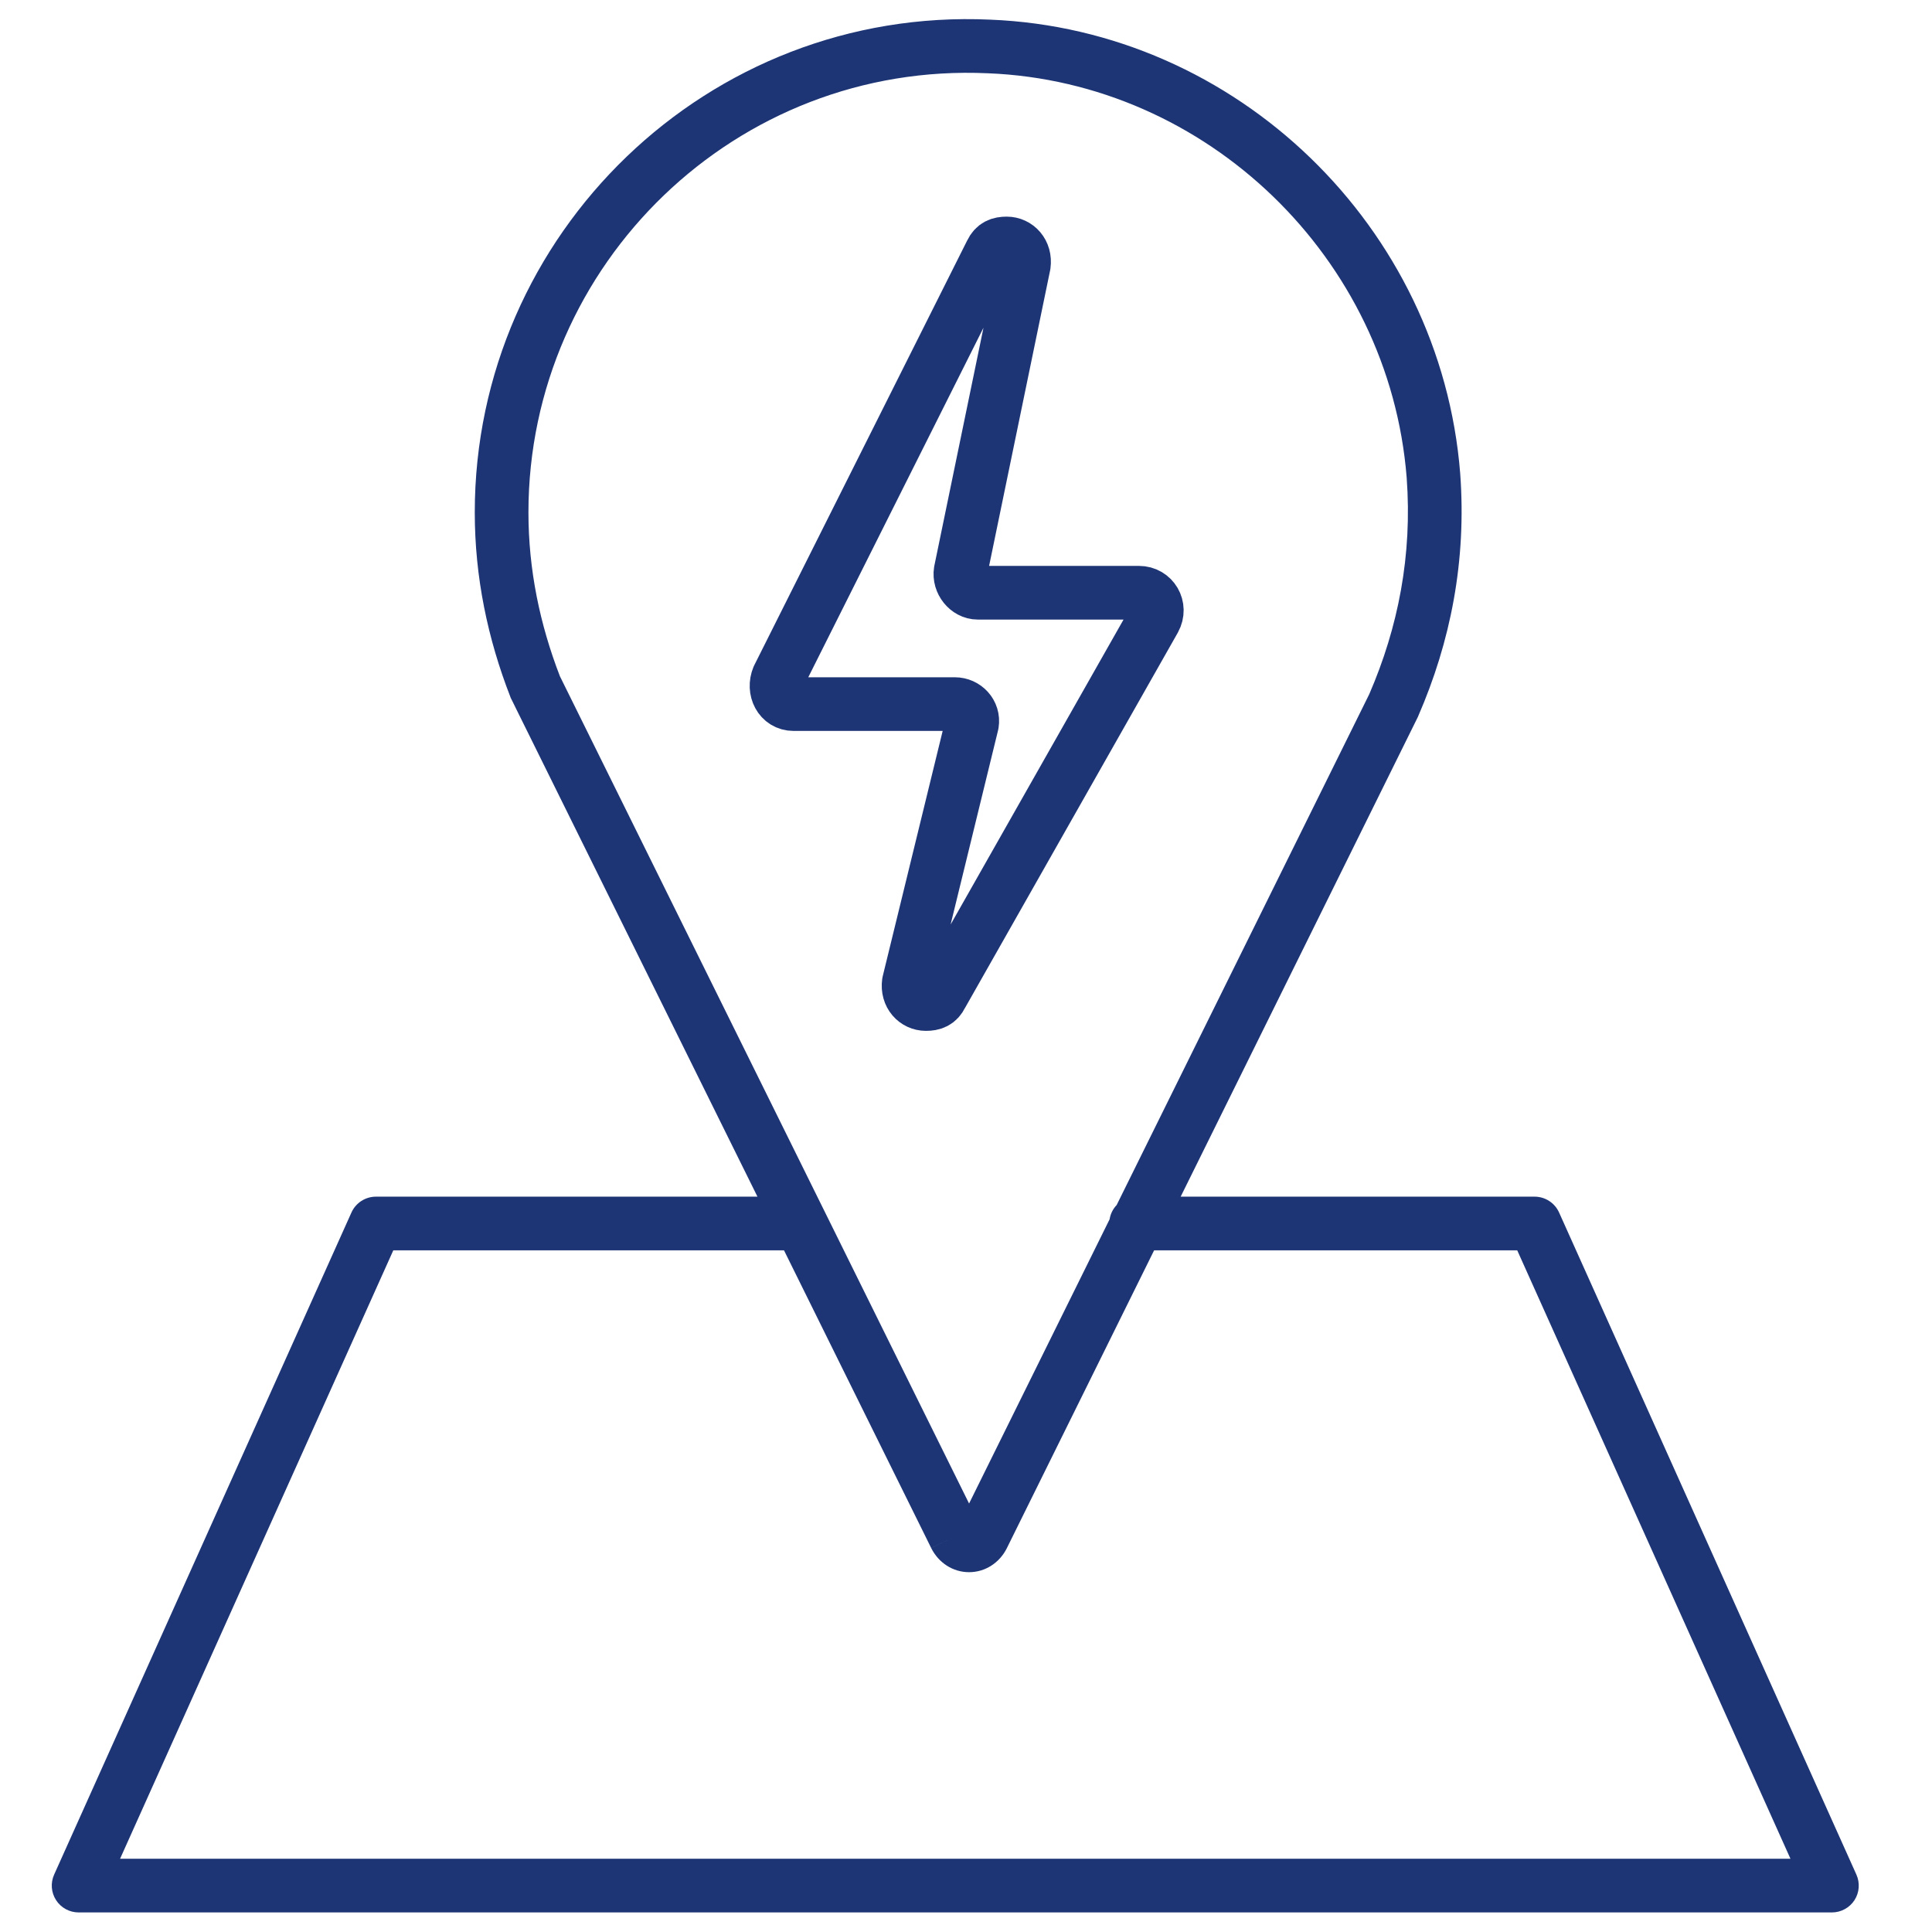
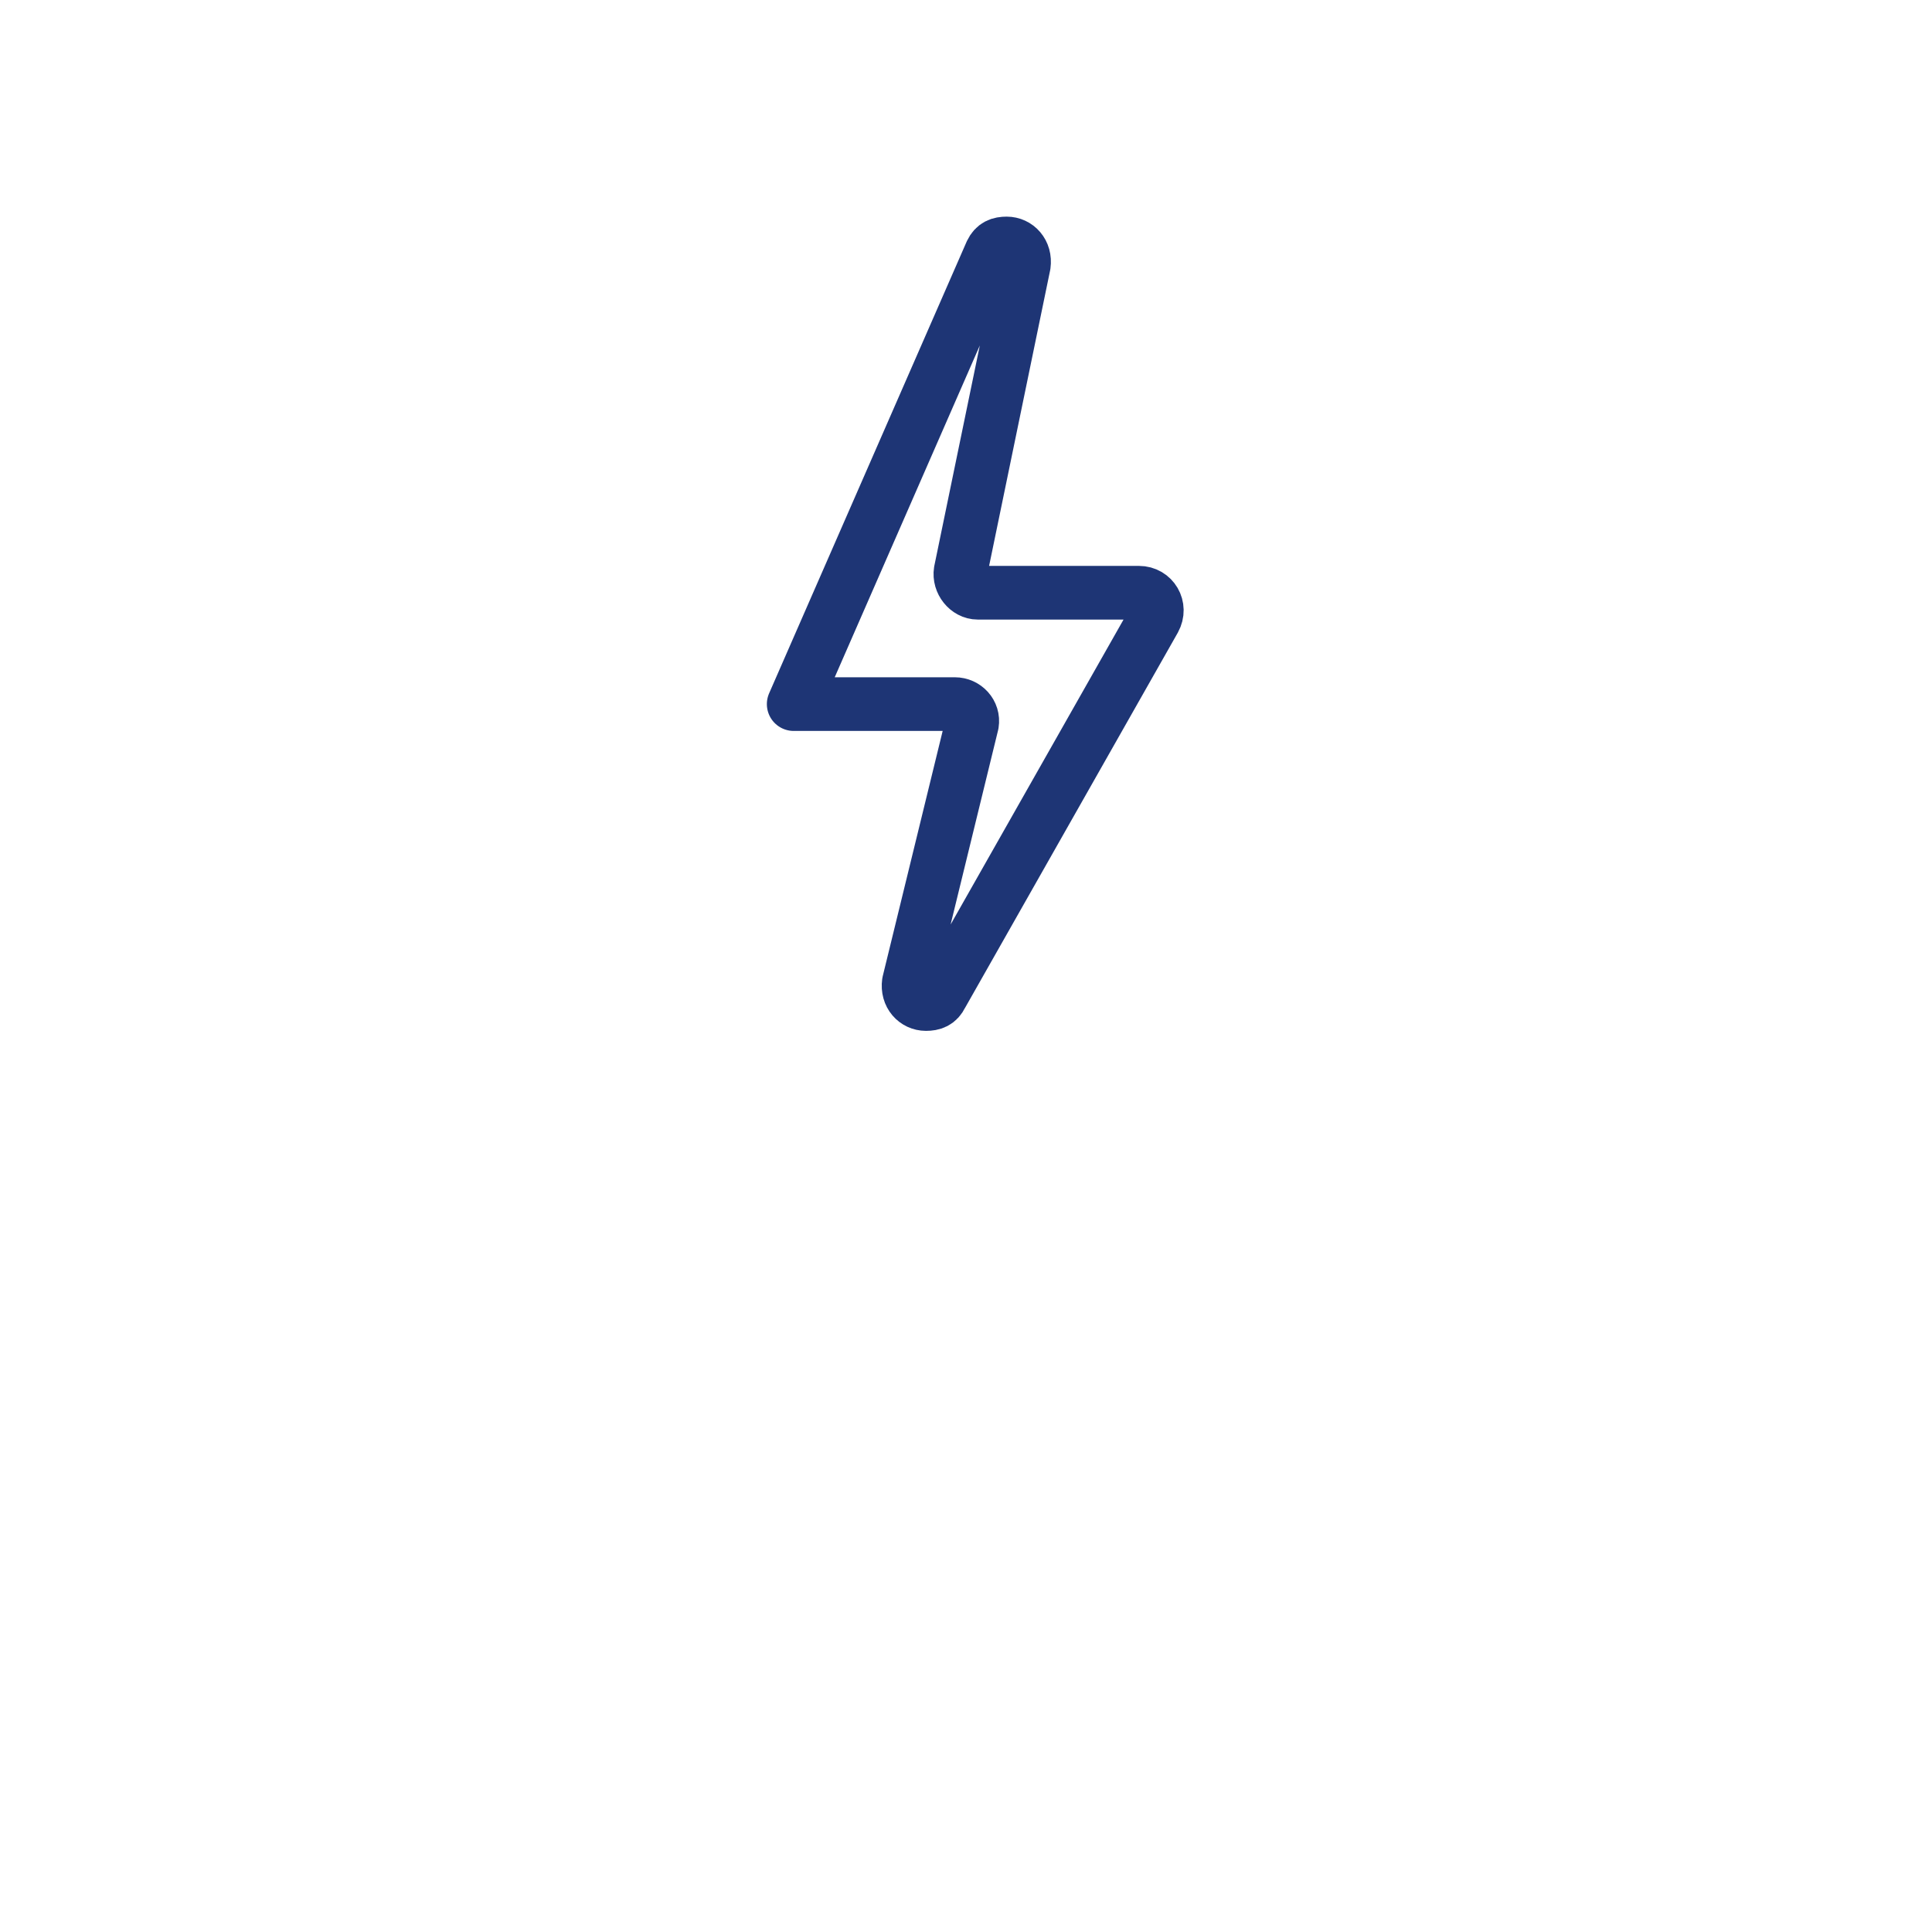
<svg xmlns="http://www.w3.org/2000/svg" width="54" height="54" viewBox="0 0 54 54" fill="none">
-   <path fill-rule="evenodd" clip-rule="evenodd" d="M13.27 14.321C13.27 6.531 19.79 0.188 27.674 0.549C34.568 0.822 40.269 6.348 40.813 13.234L40.813 13.237C40.994 15.682 40.54 17.945 39.639 20.017L39.632 20.034L39.624 20.051L33 33.447H42.892C43.188 33.447 43.456 33.621 43.577 33.89L51.887 52.396C51.991 52.628 51.971 52.897 51.833 53.111C51.694 53.324 51.457 53.453 51.203 53.453H2.197C1.943 53.453 1.706 53.324 1.568 53.111C1.429 52.897 1.409 52.628 1.513 52.396L9.823 33.89C9.944 33.621 10.212 33.447 10.508 33.447H21.171L20.191 31.467L16.16 23.317L14.819 20.606L14.436 19.832L14.332 19.62L14.303 19.562L14.295 19.546L14.293 19.541L14.292 19.54L14.276 19.509L14.264 19.476C13.634 17.857 13.27 16.137 13.27 14.321ZM21.913 34.947H10.993L3.356 51.953H50.044L42.407 34.947H32.258L28.143 43.269L28.142 43.272C27.938 43.68 27.538 43.943 27.086 43.943C26.633 43.943 26.234 43.68 26.029 43.272L26.028 43.269L26.7 42.936C26.028 43.269 26.028 43.269 26.028 43.268L26.027 43.267L26.026 43.264L26.019 43.252L25.994 43.201L25.897 43.004L25.527 42.256L24.206 39.585L21.913 34.947ZM31.211 33.681C31.109 33.789 31.038 33.926 31.014 34.079L27.086 42.024L26.872 41.591L25.55 38.92L21.536 30.802C18.72 25.108 15.892 19.39 15.65 18.902C15.088 17.446 14.77 15.921 14.77 14.321C14.77 7.376 20.586 1.725 27.608 2.048L27.613 2.048C33.74 2.29 38.832 7.215 39.317 13.35C39.478 15.525 39.078 17.539 38.271 19.403L31.211 33.681Z" fill="#1E3575" />
-   <path d="M32.266 17.316L26.313 27.814C26.217 28.013 26.073 28.063 25.881 28.063C25.593 28.063 25.353 27.814 25.401 27.464L27.169 20.229C27.217 19.929 26.977 19.68 26.689 19.68H22.184C21.8 19.68 21.608 19.28 21.752 18.931L27.705 7.055C27.801 6.855 27.945 6.805 28.137 6.805C28.425 6.805 28.665 7.055 28.617 7.404L26.849 15.968C26.801 16.268 27.041 16.567 27.329 16.567H31.834C32.218 16.567 32.458 16.966 32.266 17.316Z" stroke="#1E3575" stroke-width="1.5" stroke-miterlimit="10" stroke-linecap="round" stroke-linejoin="round" />
+   <path d="M32.266 17.316L26.313 27.814C26.217 28.013 26.073 28.063 25.881 28.063C25.593 28.063 25.353 27.814 25.401 27.464L27.169 20.229C27.217 19.929 26.977 19.68 26.689 19.68H22.184L27.705 7.055C27.801 6.855 27.945 6.805 28.137 6.805C28.425 6.805 28.665 7.055 28.617 7.404L26.849 15.968C26.801 16.268 27.041 16.567 27.329 16.567H31.834C32.218 16.567 32.458 16.966 32.266 17.316Z" stroke="#1E3575" stroke-width="1.5" stroke-miterlimit="10" stroke-linecap="round" stroke-linejoin="round" />
</svg>